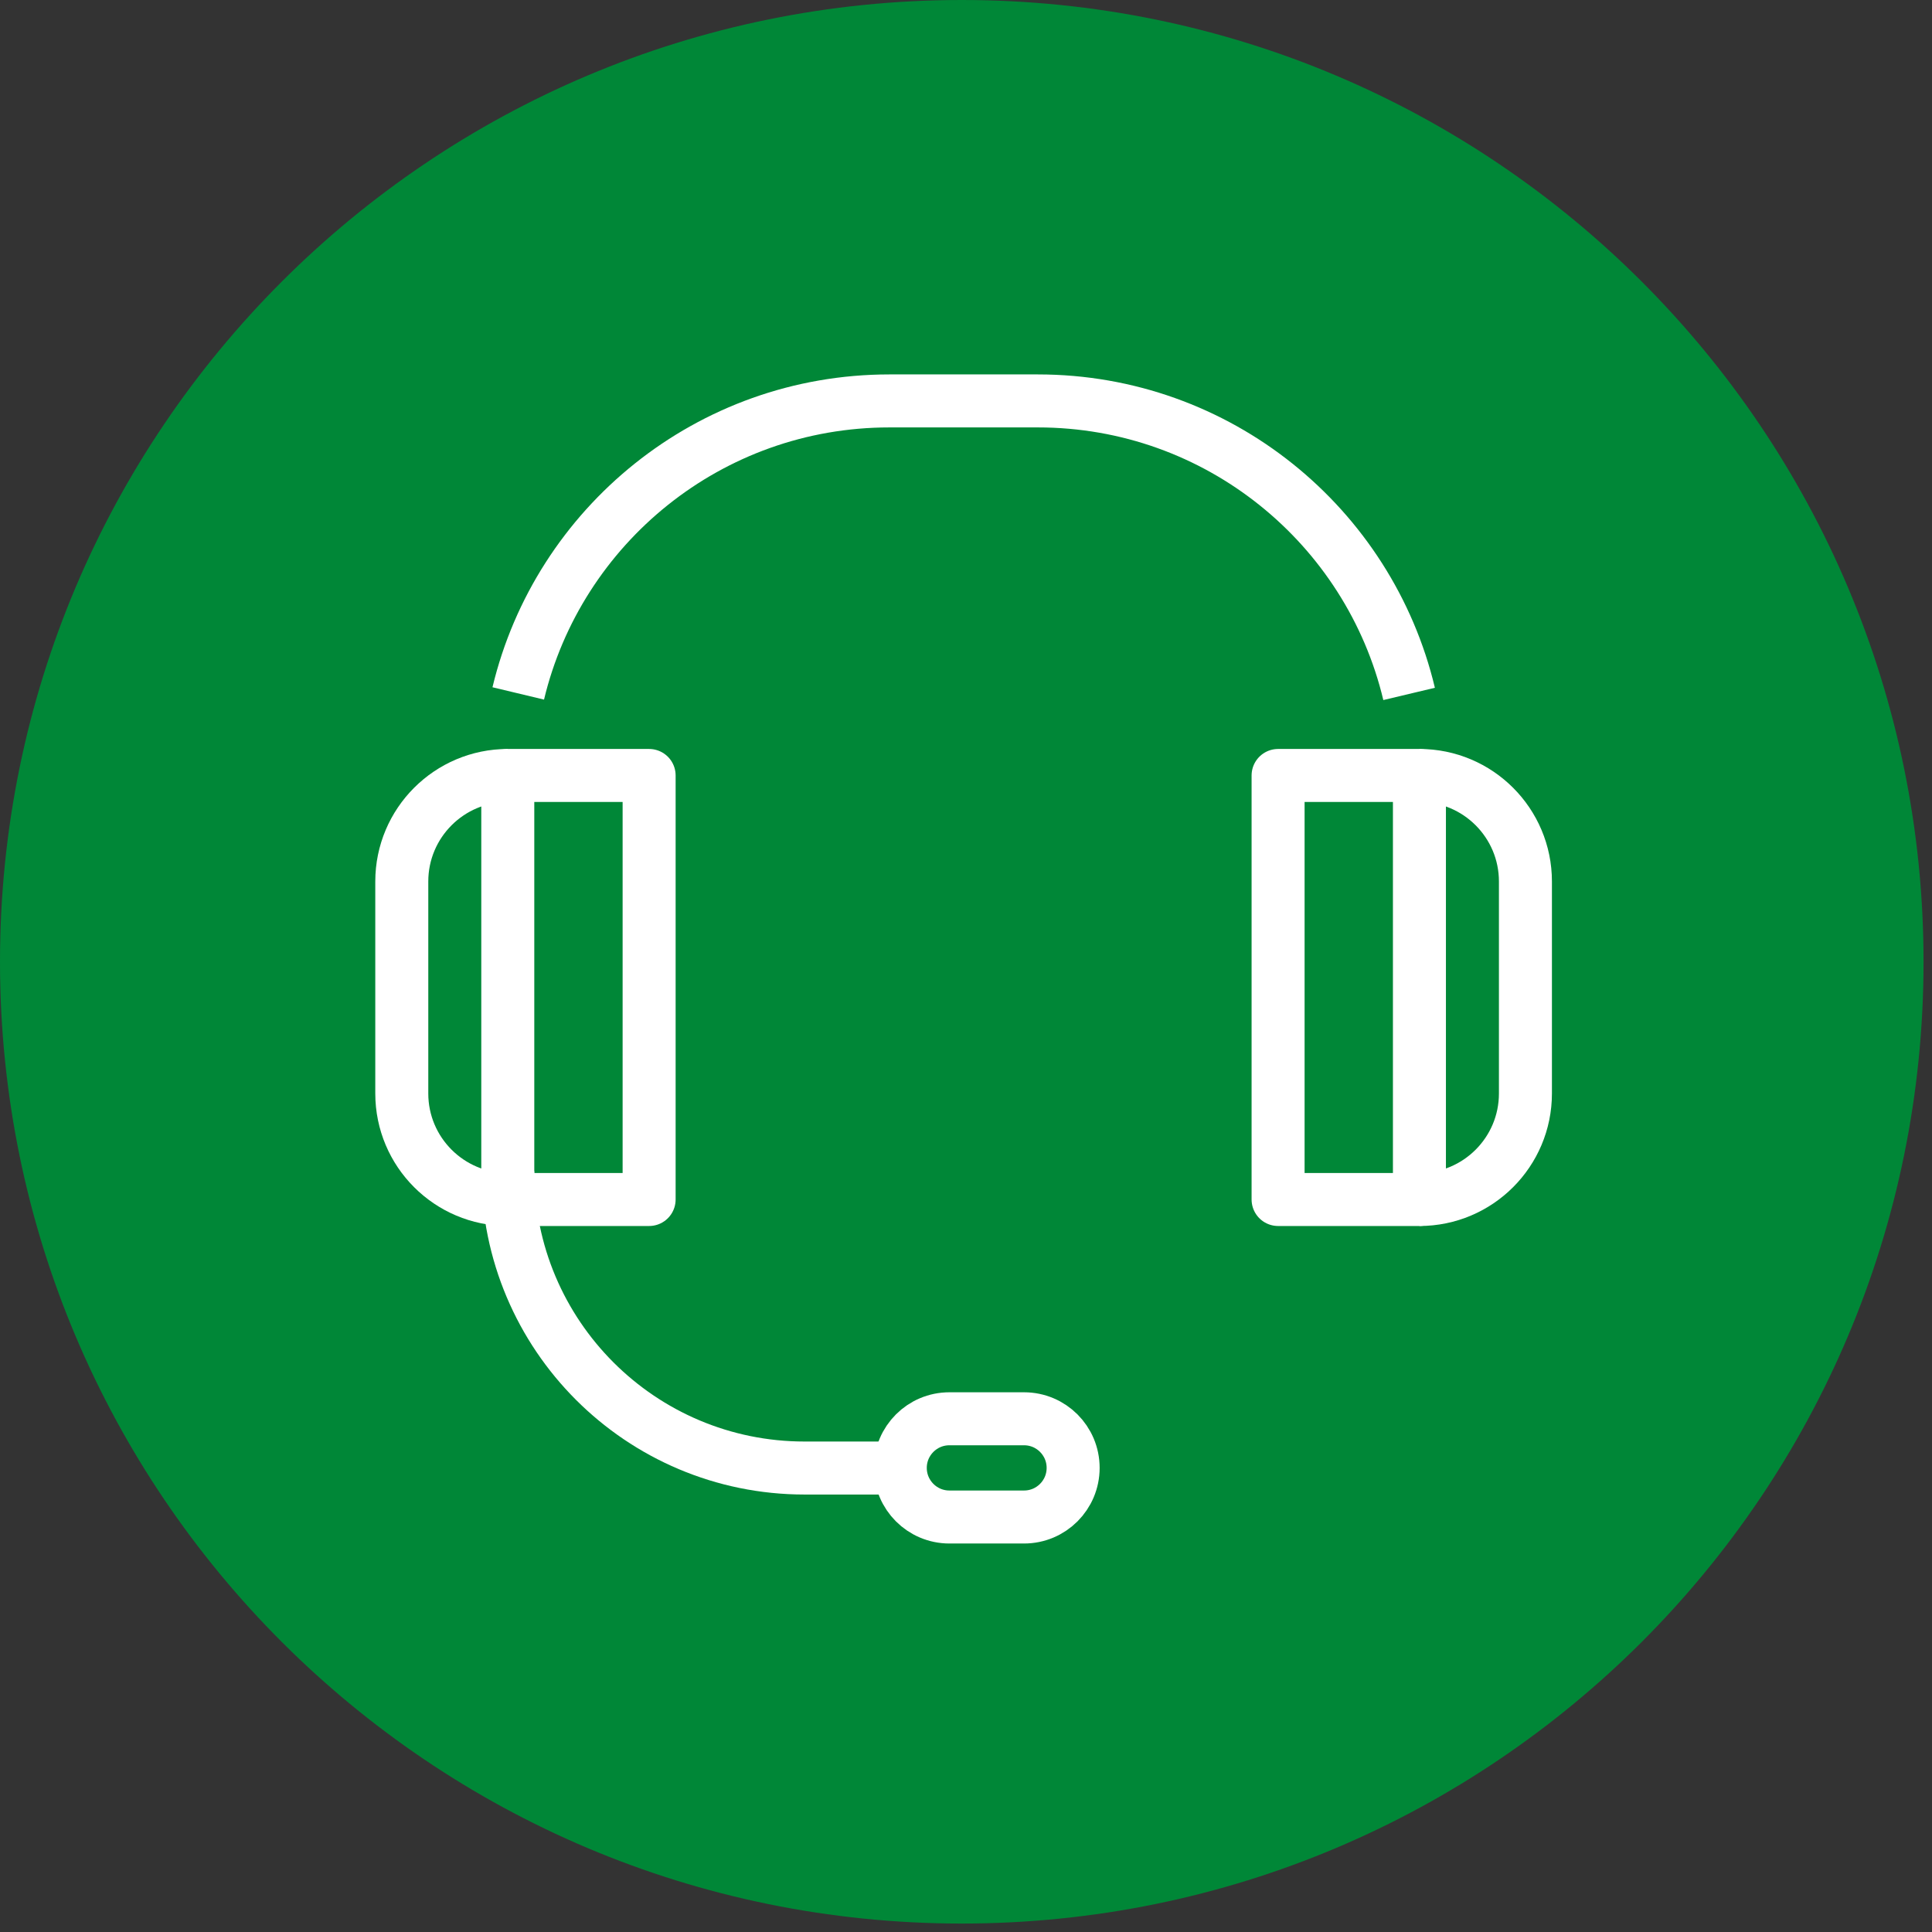
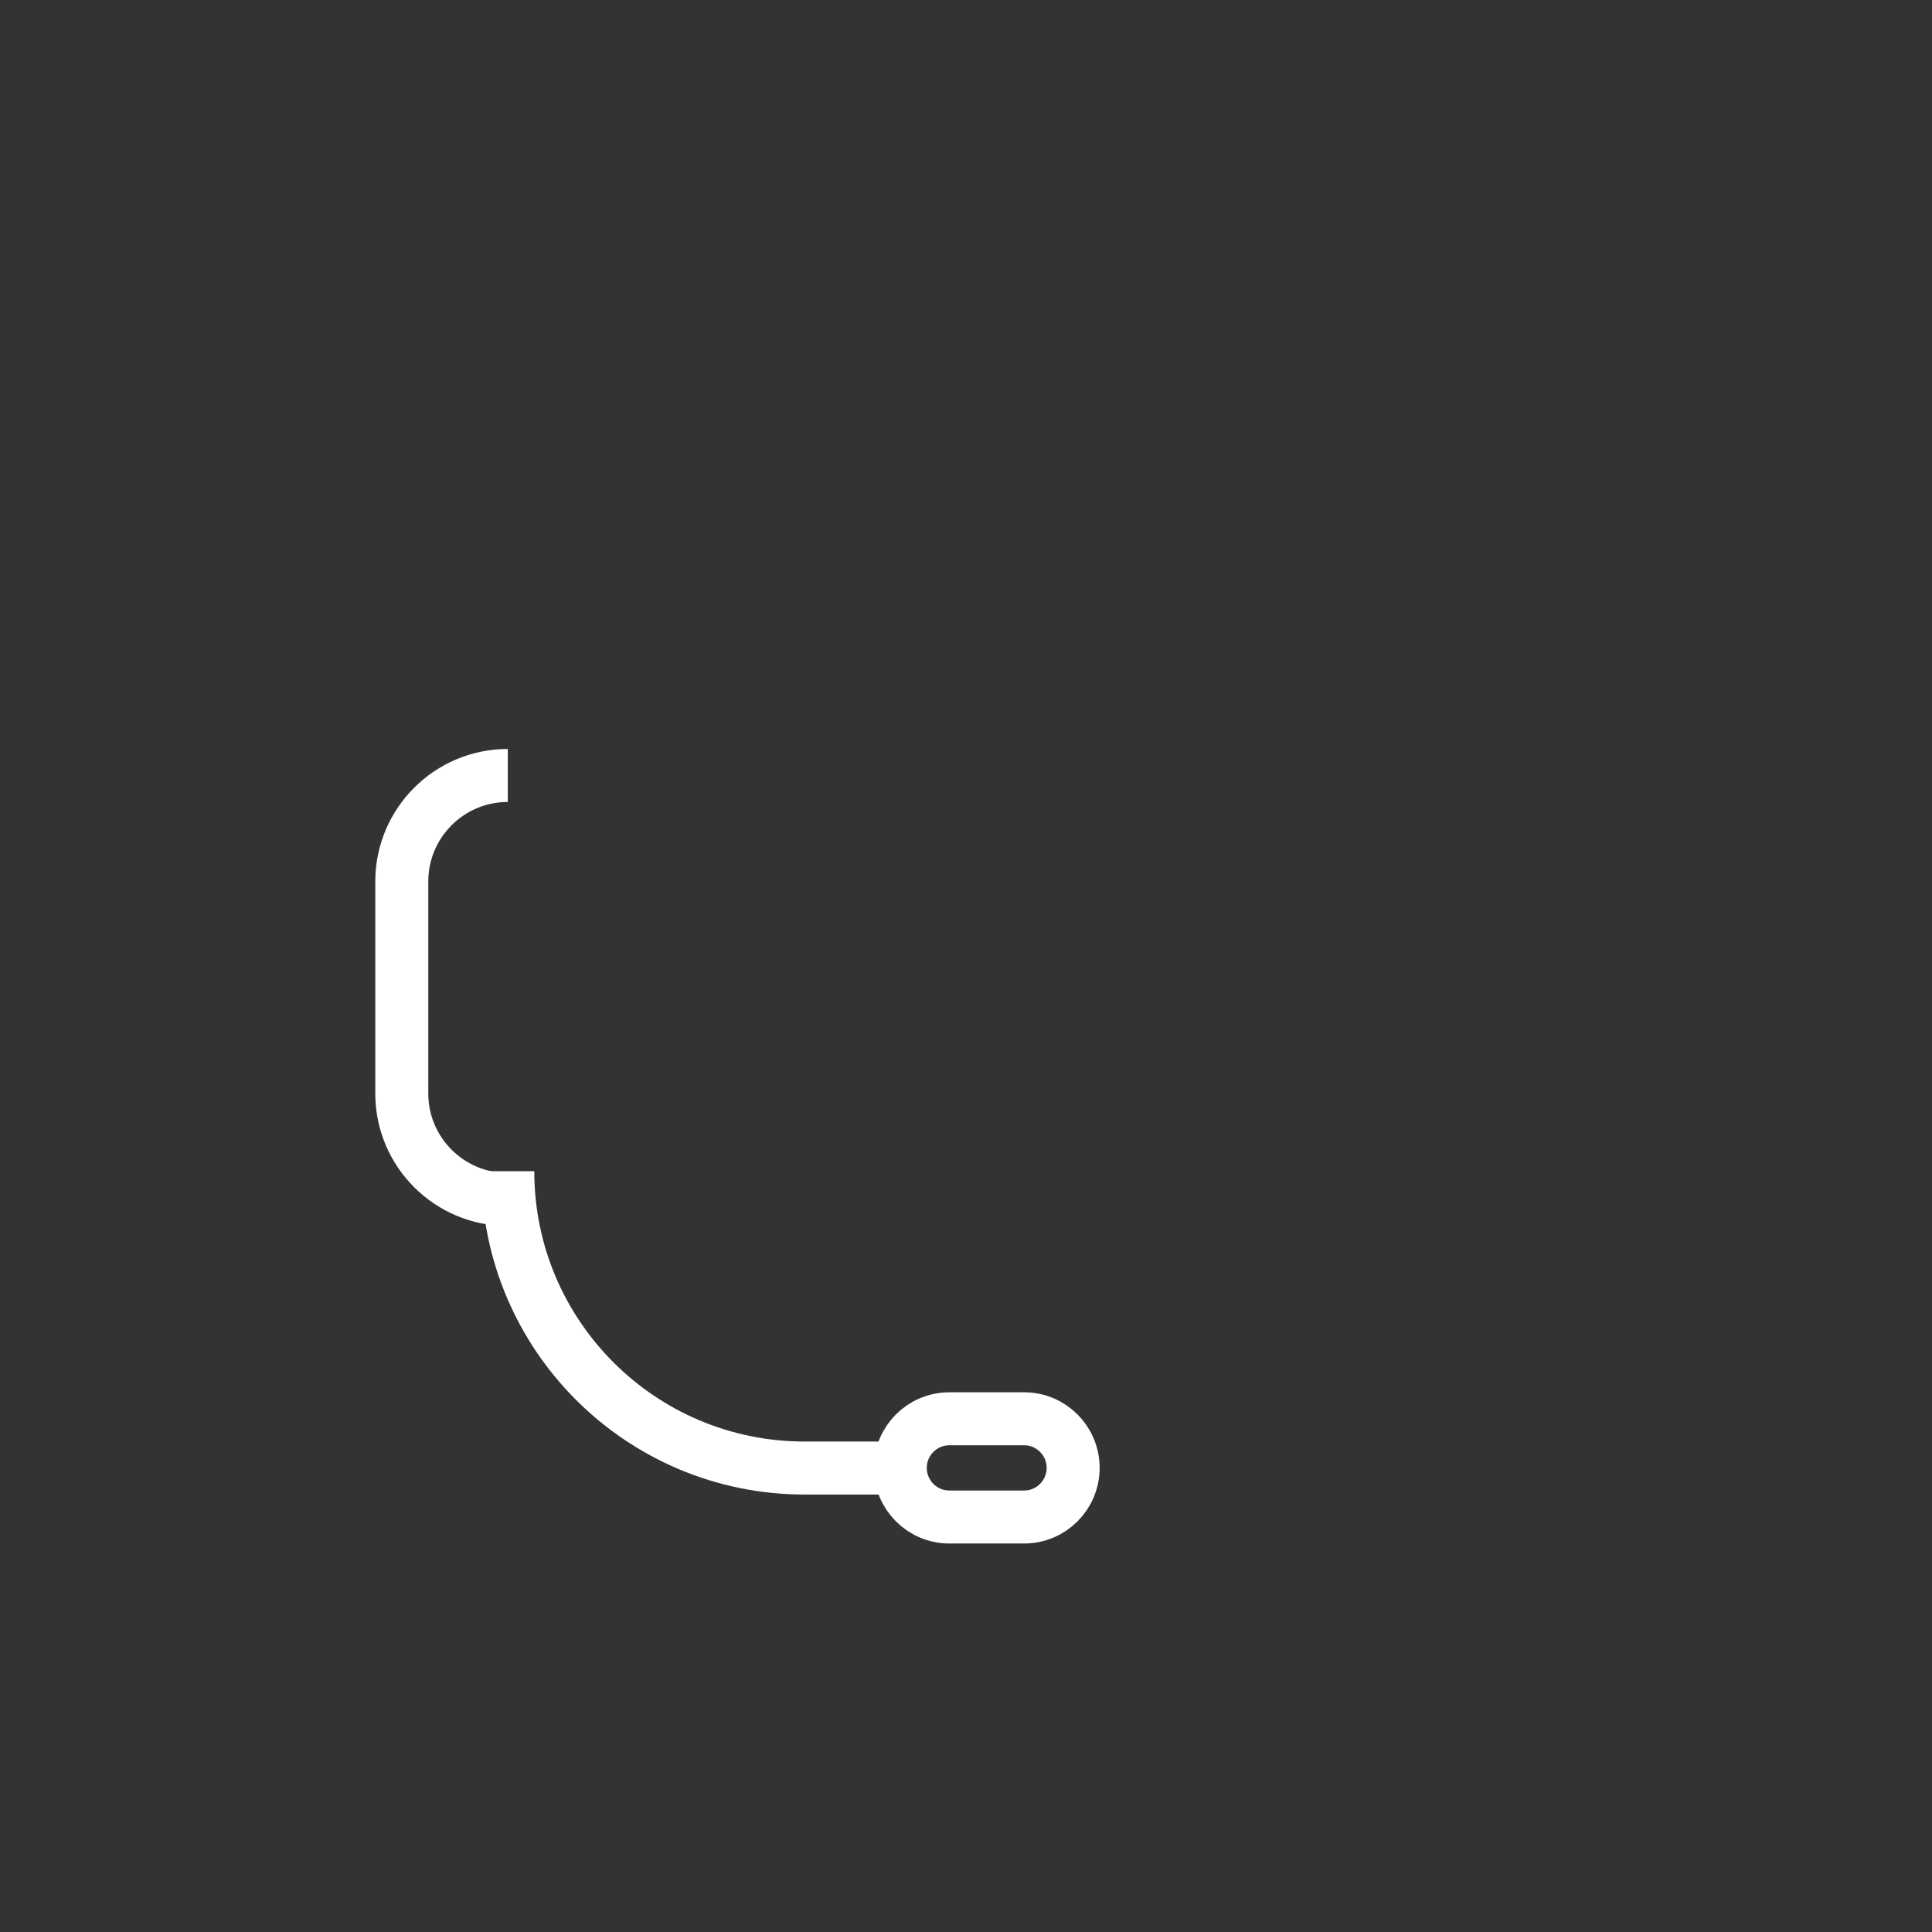
<svg xmlns="http://www.w3.org/2000/svg" width="134" height="134" viewBox="0 0 134 134" fill="none">
  <rect x="0" y="0" width="134" height="134" fill="#333333" stroke="none" />
  <g clip-path="url(#clip0_138_12111)">
-     <path d="M66.707 133.414C103.549 133.414 133.414 103.549 133.414 66.707C133.414 29.866 103.549 0 66.707 0C29.866 0 0 29.866 0 66.707C0 103.549 29.866 133.414 66.707 133.414Z" fill="#008737" />
    <path d="M74.431 101.81C74.431 103.693 72.907 105.217 71.025 105.217H65.849C63.967 105.217 62.442 103.693 62.442 101.81C62.442 99.928 63.967 98.404 65.849 98.404H71.025C72.907 98.404 74.431 99.928 74.431 101.81Z" stroke="white" stroke-width="3.676" stroke-linejoin="round" />
-     <path d="M45.022 83.195H35.219V67.725V53.785H45.022V83.195Z" stroke="white" stroke-width="3.676" stroke-linejoin="round" />
    <path d="M35.219 53.785C31.161 53.785 27.867 57.079 27.867 61.138V75.842C27.867 79.901 31.161 83.195 35.219 83.195" stroke="white" stroke-width="3.676" stroke-linejoin="round" />
-     <path d="M88.646 83.195H98.449V53.785H88.646V83.195Z" stroke="white" stroke-width="3.676" stroke-linejoin="round" />
-     <path d="M98.449 53.785C102.508 53.785 105.801 57.079 105.801 61.138V75.842C105.801 79.901 102.508 83.195 98.449 83.195" stroke="white" stroke-width="3.676" stroke-linejoin="round" />
-     <path d="M35.945 48.095C38.729 36.459 49.199 27.807 61.688 27.807H71.981C84.485 27.807 94.959 36.478 97.733 48.129" stroke="white" stroke-width="3.676" stroke-linejoin="round" />
    <path d="M35.219 81.234C35.219 92.605 44.434 101.82 55.806 101.82H63.168" stroke="white" stroke-width="3.676" stroke-linejoin="round" />
  </g>
  <defs>
    <clipPath id="clip0_138_12111">
      <rect width="134" height="134" fill="white" />
    </clipPath>
  </defs>
</svg>